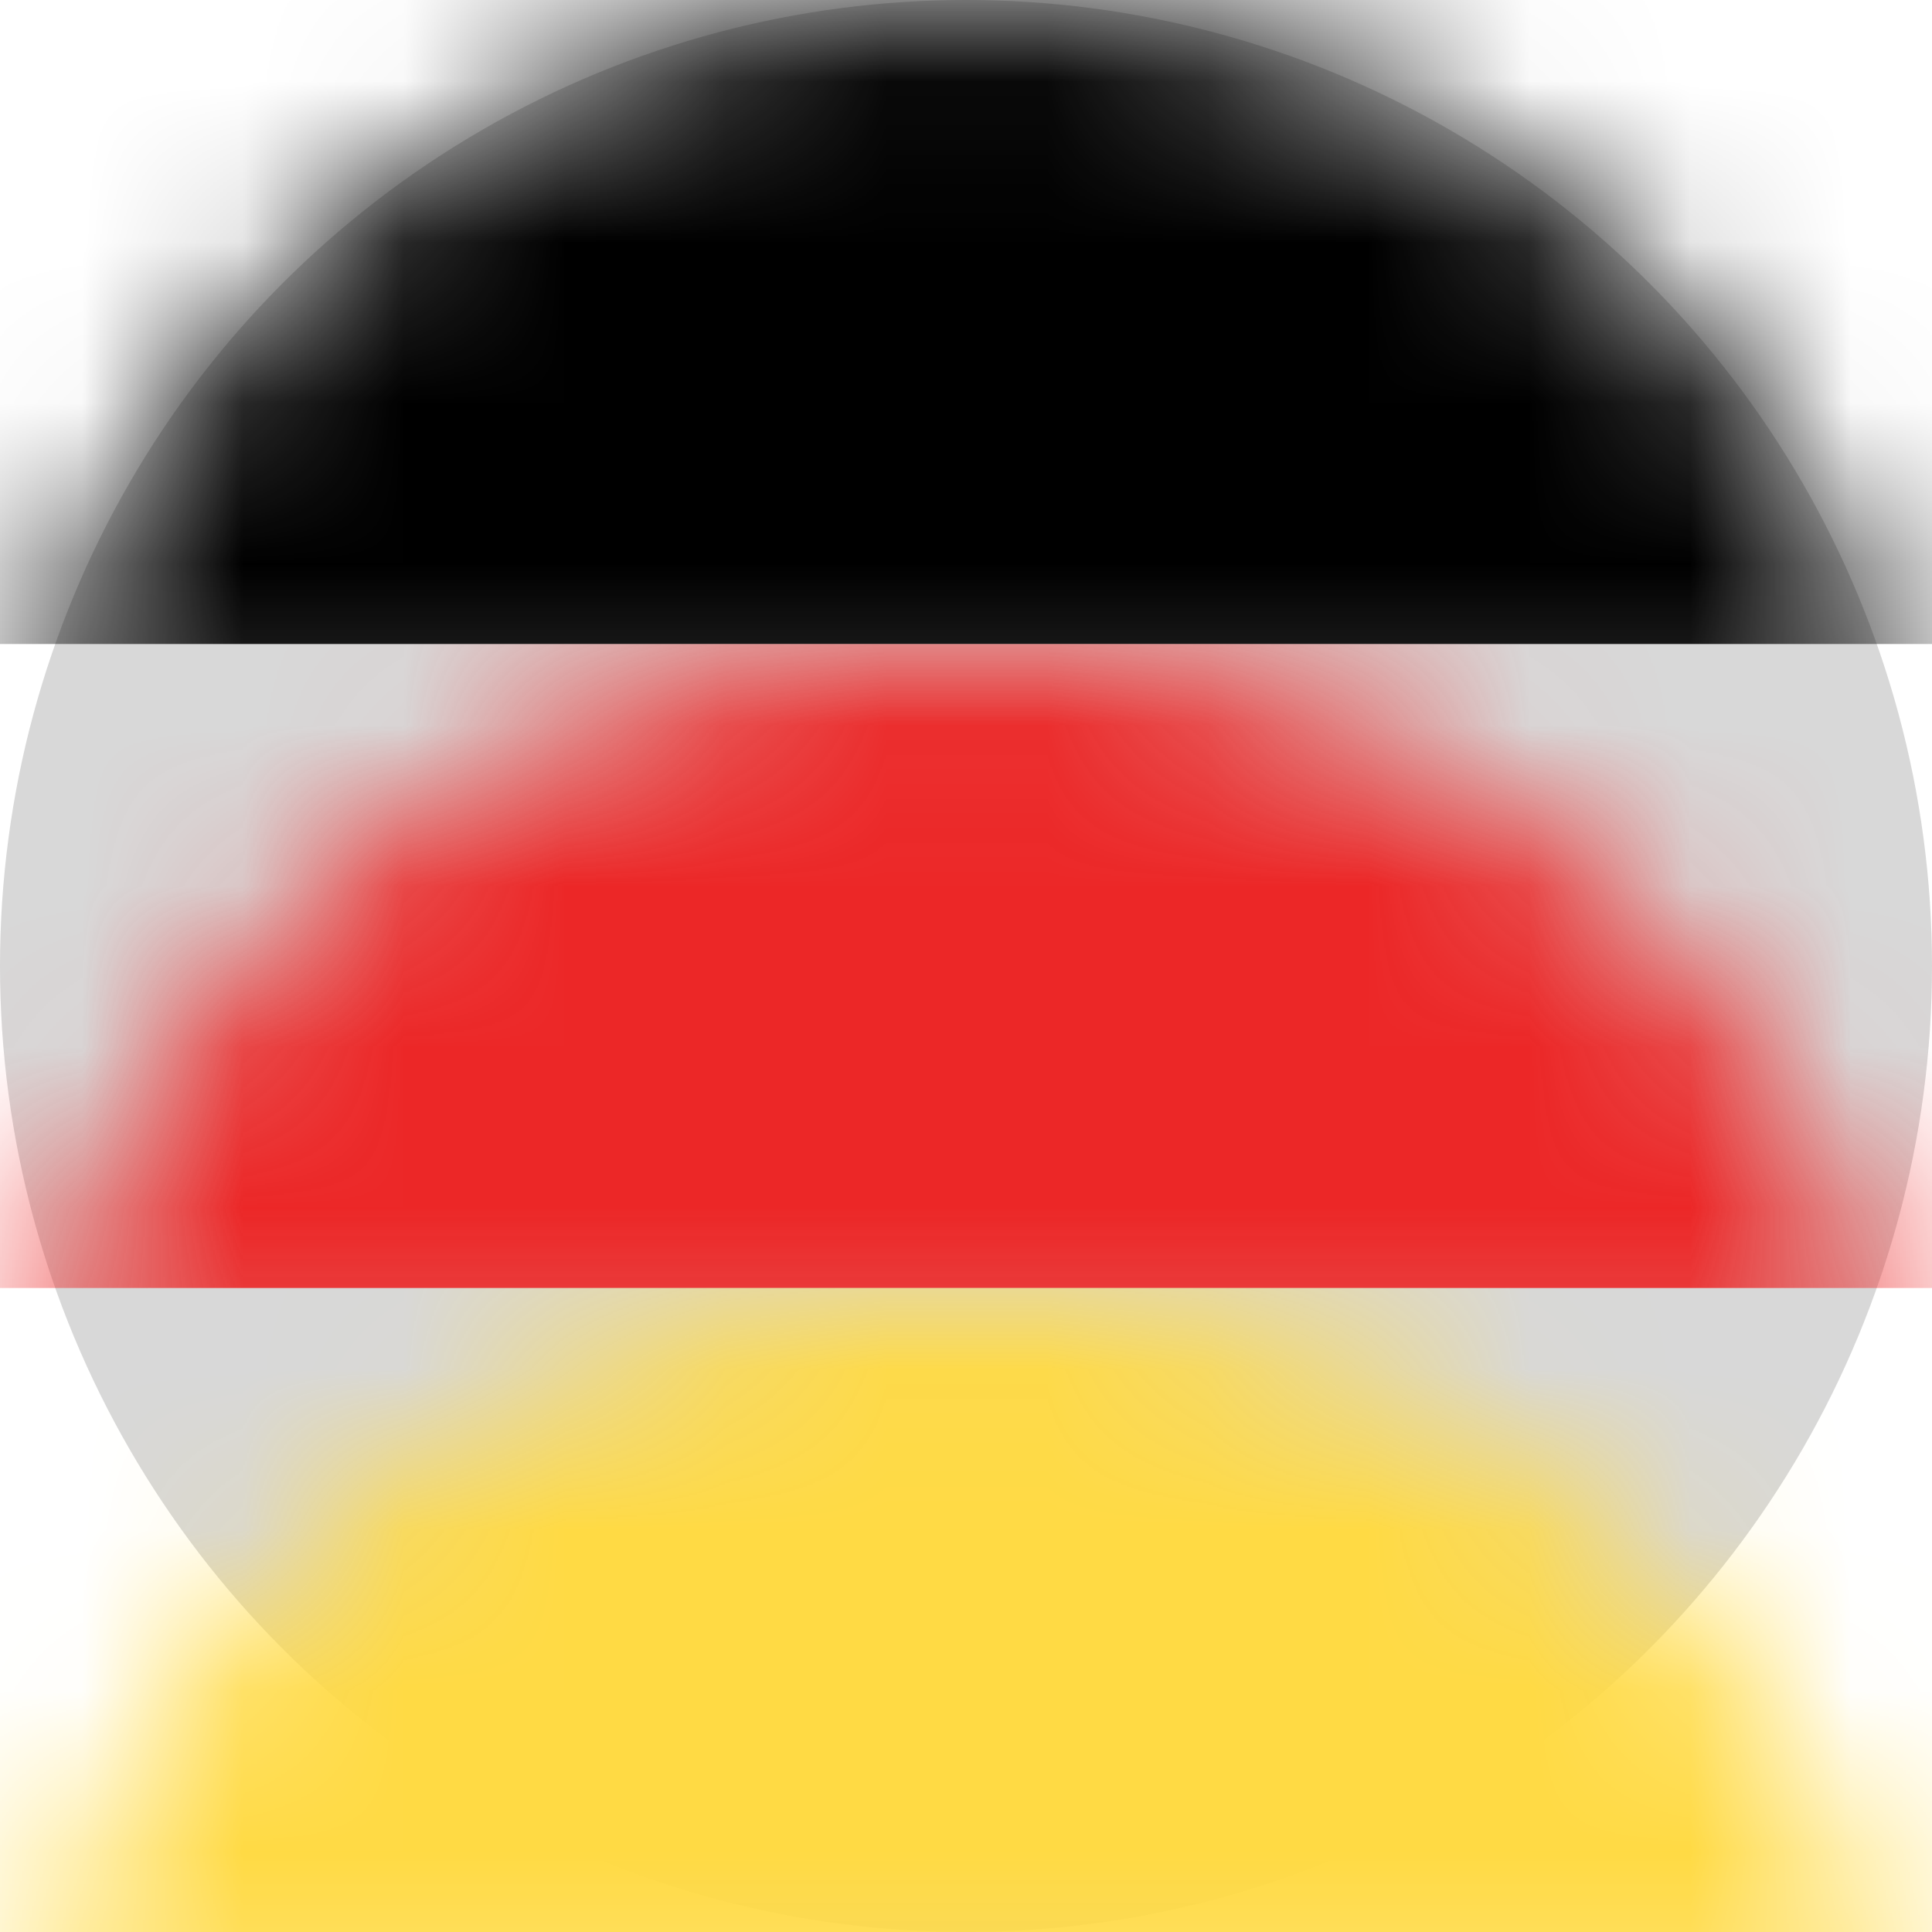
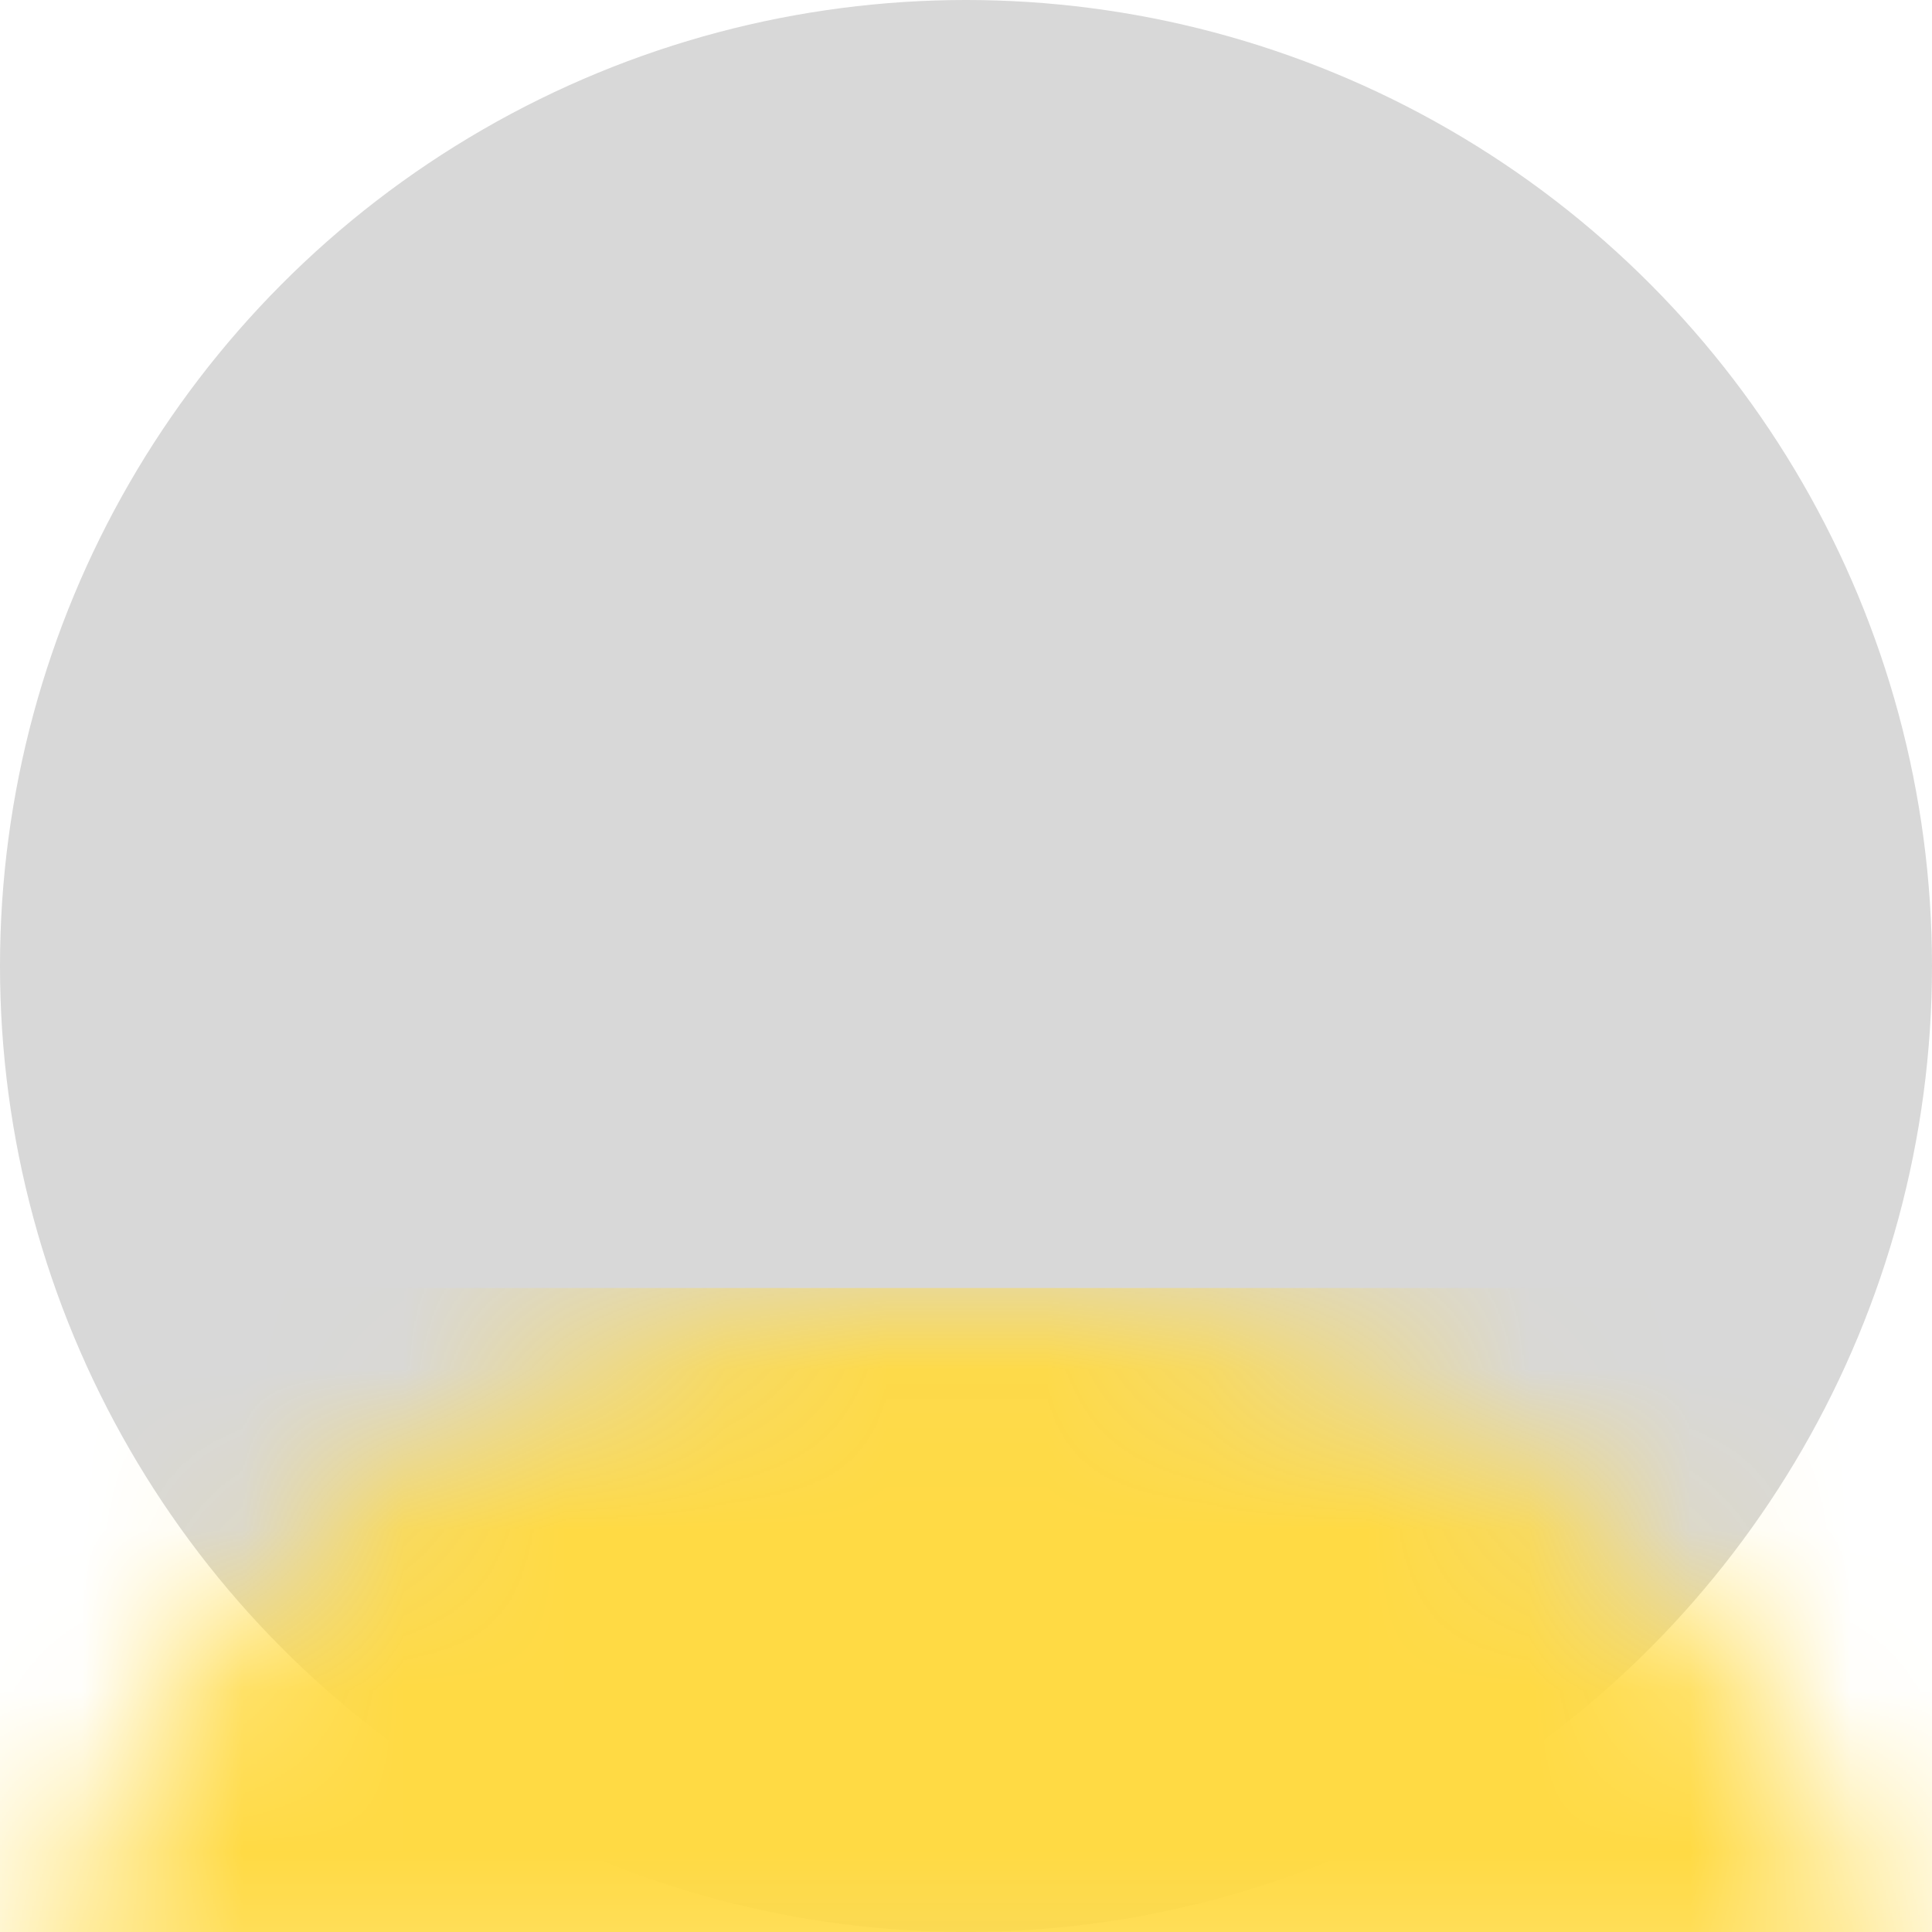
<svg xmlns="http://www.w3.org/2000/svg" xmlns:xlink="http://www.w3.org/1999/xlink" width="12" height="12" viewBox="0 0 12 12">
  <defs>
    <circle id="germany-a" cx="6" cy="6" r="6" />
  </defs>
  <g fill="none" fill-rule="evenodd">
    <mask id="germany-b" fill="#fff">
      <use xlink:href="#germany-a" />
    </mask>
    <use fill="#D8D8D8" xlink:href="#germany-a" />
-     <rect width="12" height="4" fill="#000" mask="url(#germany-b)" />
-     <rect width="12" height="4" y="4" fill="#EC2727" mask="url(#germany-b)" />
    <rect width="12" height="4" y="8" fill="#FFDA44" mask="url(#germany-b)" />
  </g>
</svg>